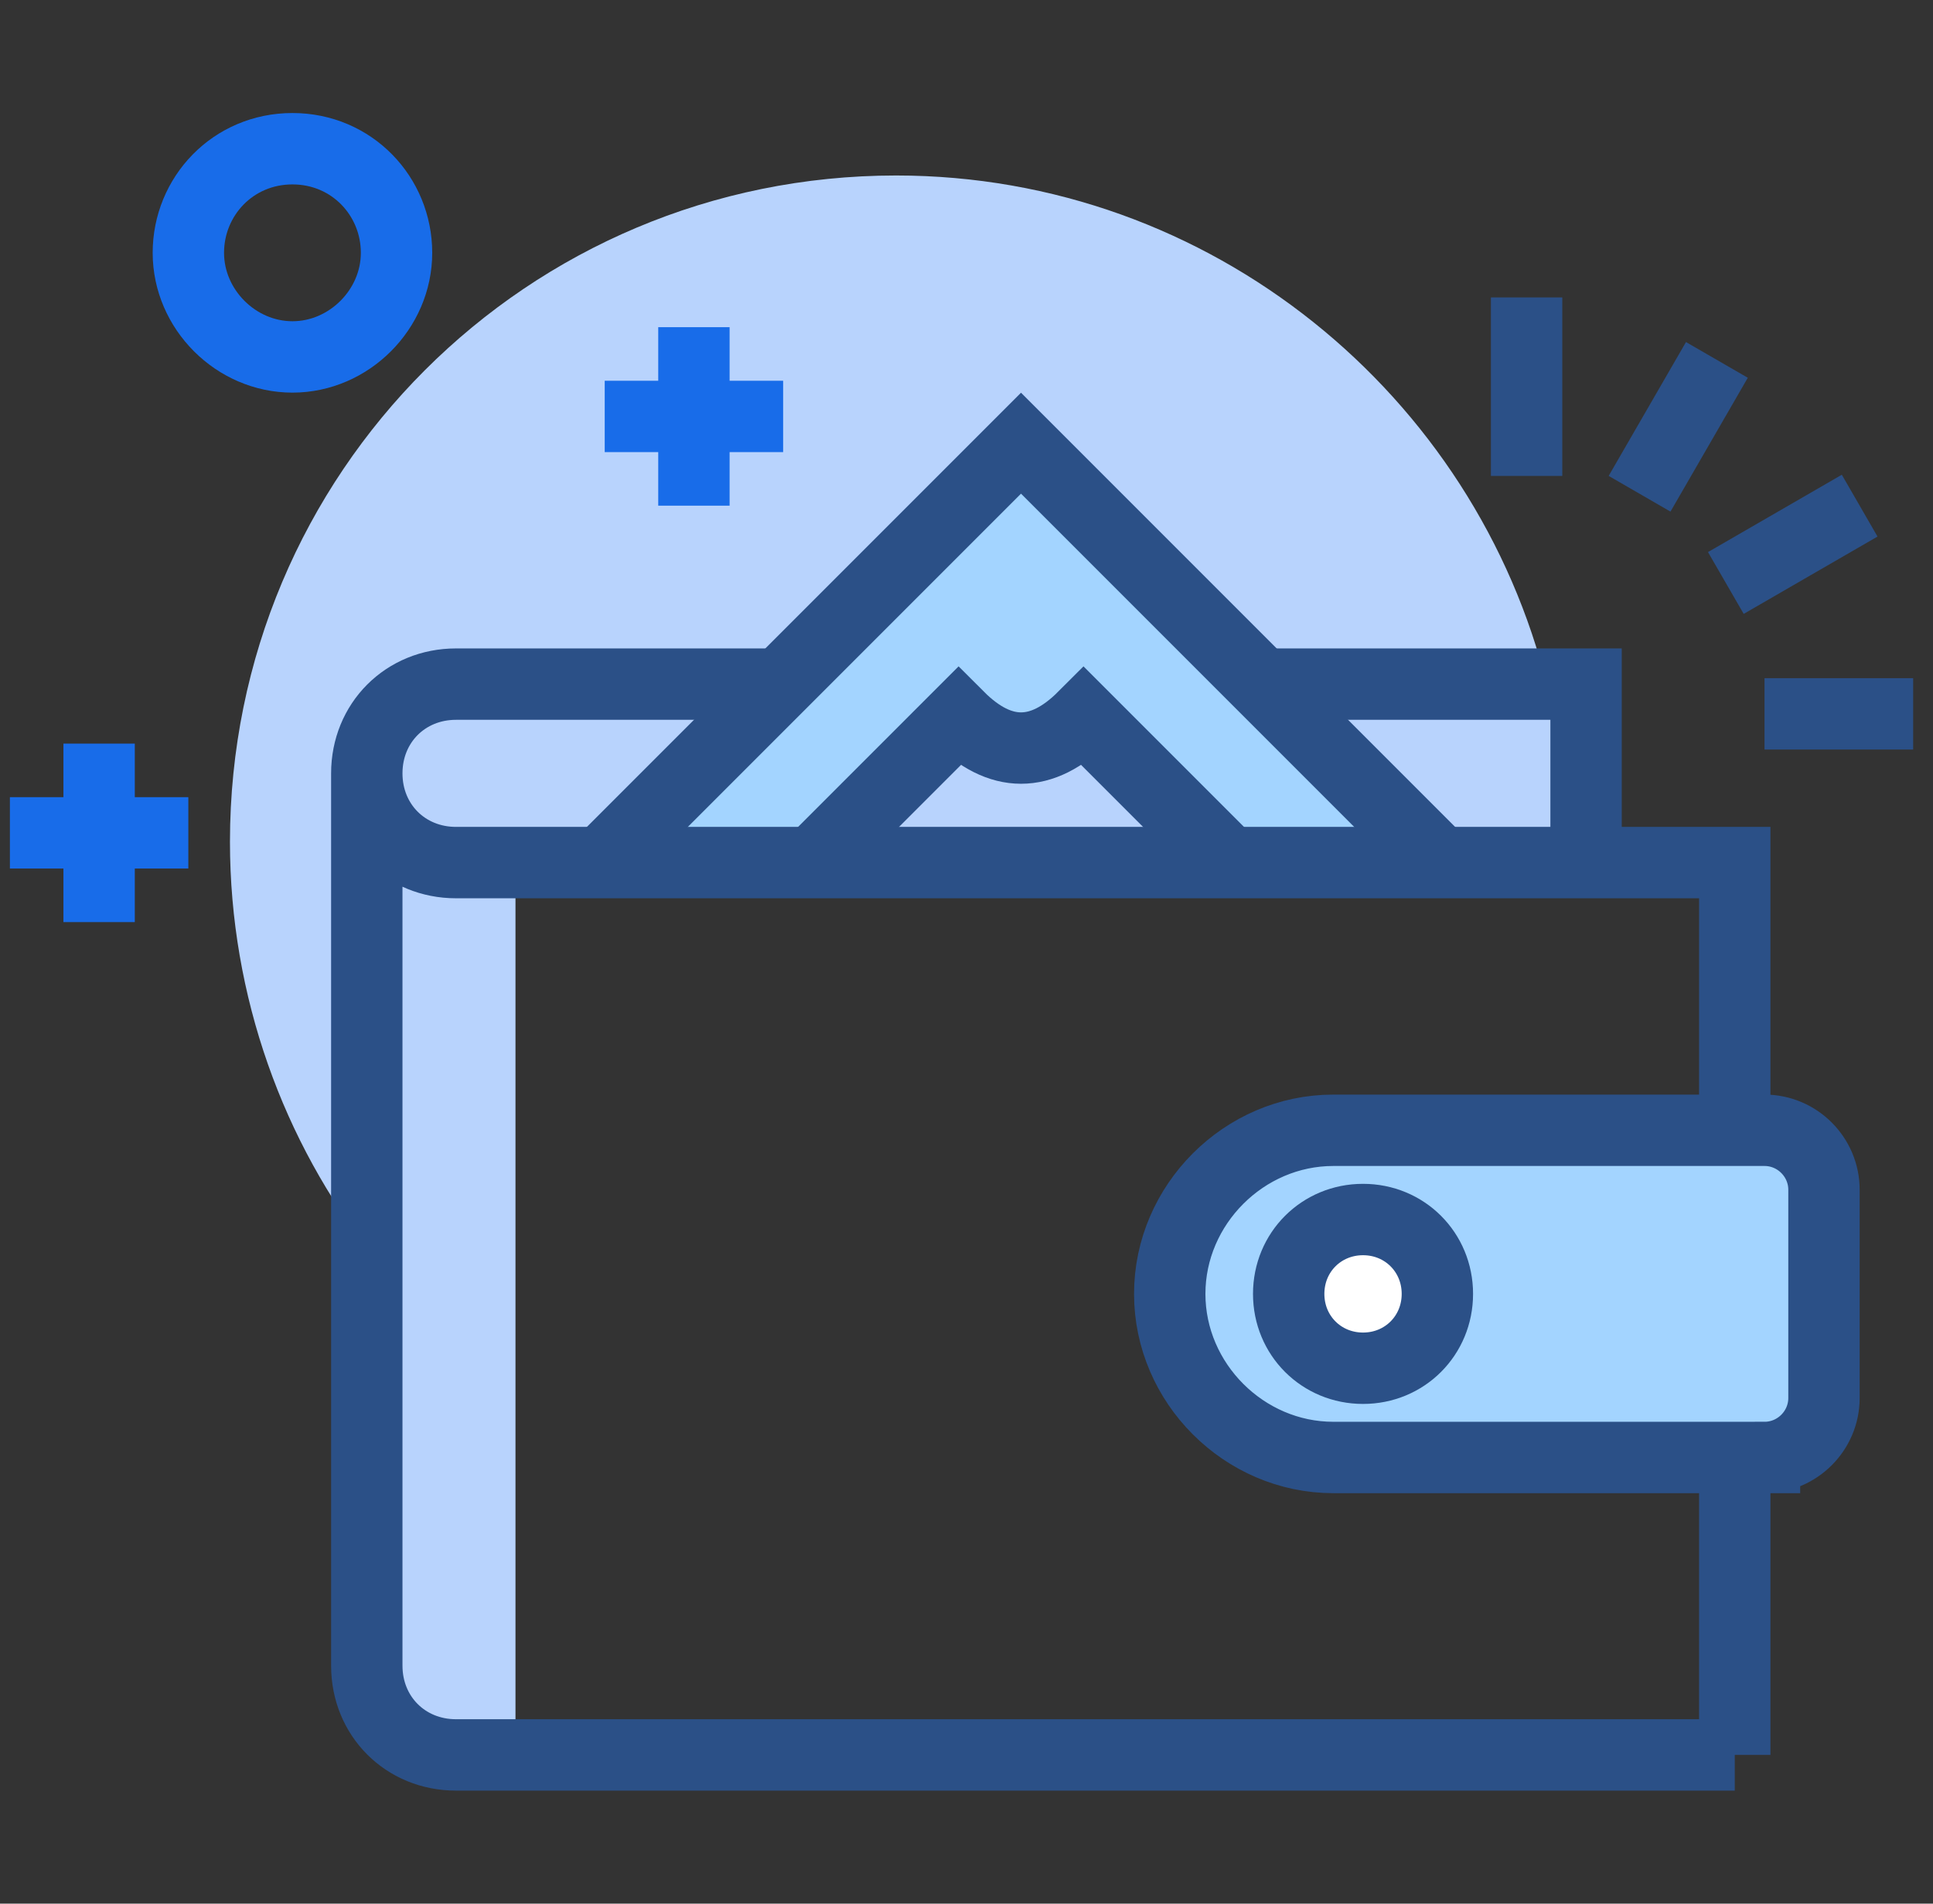
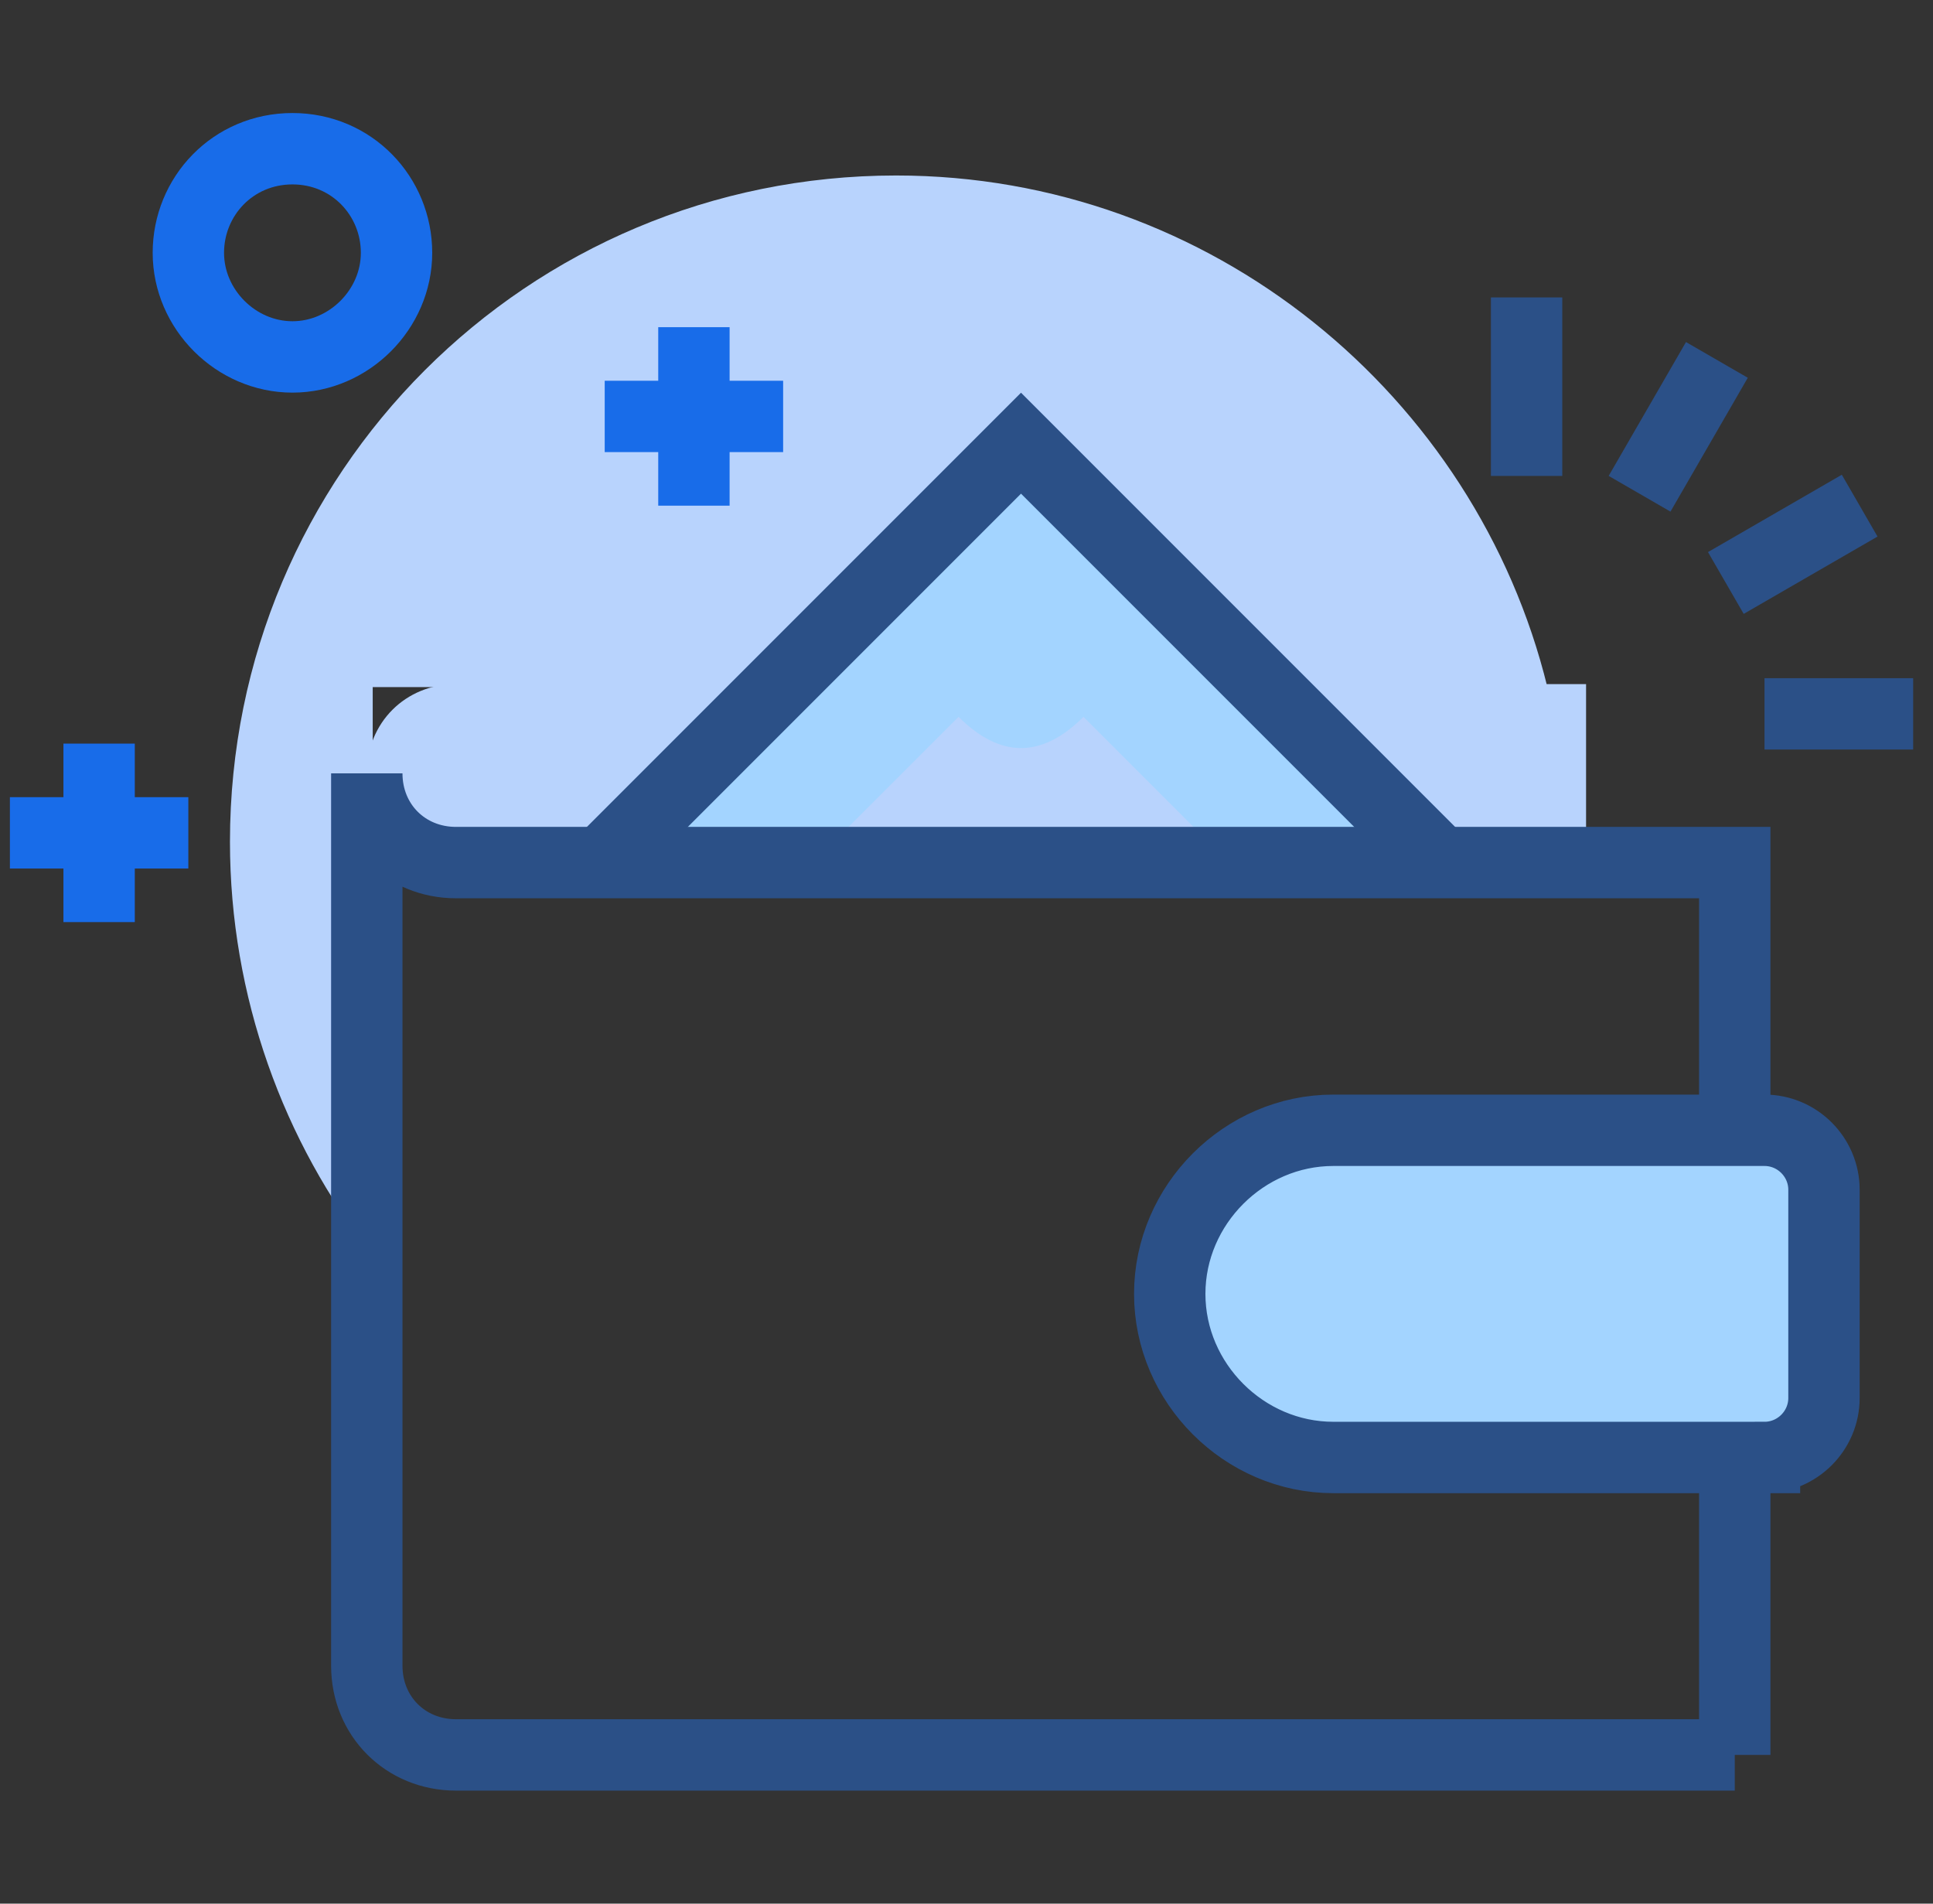
<svg xmlns="http://www.w3.org/2000/svg" width="65" height="64" fill="none" viewBox="0 0 65 64">
  <rect x="0" y="0" width="65" height="64" fill="#333333" stroke="none" />
  <g clip-path="url(#a)">
    <path fill="#B8D3FD" d="M12.633 23.1h39.4c-2.4-9.8-11.3-17.2-21.9-17.2-12.4 0-22.4 10-22.4 22.4 0 5.2 1.8 10.1 4.8 13.9V23.1h.1Z" />
-     <path fill="#B8D3FD" d="M17.334 29h-2c-1.7 0-3-1.3-3-3v30c0 1.7 1.3 3 3 3h2V29Z" />
    <path stroke="#2B5087" stroke-miterlimit="10" stroke-width="2.4" d="M51.334 16v-6m3.799 6.6 2.6-4.5m.301 7.5 4.5-2.6m-3.2 7h5" />
    <path stroke="#186CE9" stroke-miterlimit="10" stroke-width="2.4" d="M13.334 8.5c0 1.9-1.6 3.5-3.5 3.5s-3.5-1.6-3.5-3.5 1.5-3.5 3.5-3.5 3.5 1.6 3.5 3.5Zm10 2.5v6m3-3h-6M3.333 25v6m3-3h-6m3-3v6m3-3h-6" />
    <path fill="#B8D3FD" d="M12.334 26c0 1.7 1.3 3 3 3h38v-6h-38c-1.7 0-3 1.3-3 3Z" />
-     <path stroke="#2B5087" stroke-miterlimit="10" stroke-width="2.4" d="M53.334 29v-6h-38c-1.7 0-3 1.3-3 3" />
    <path fill="#A3D4FF" d="m48.433 29-14.1-14.1-14.1 14.1" />
    <path stroke="#2B5087" stroke-miterlimit="10" stroke-width="2.4" d="m48.433 29-14.1-14.1-14.1 14.1" />
    <path fill="#B8D3FD" d="m41.334 29-4.9-4.9c-1.4 1.4-2.8 1.4-4.2 0l-4.9 4.9" />
-     <path stroke="#2B5087" stroke-miterlimit="10" stroke-width="2.4" d="m41.334 29-4.9-4.9c-1.4 1.4-2.8 1.4-4.2 0l-4.9 4.9" />
    <path stroke="#2B5087" stroke-miterlimit="10" stroke-width="2.4" d="M58.334 59h-43c-1.7 0-3-1.3-3-3V26c0 1.7 1.3 3 3 3h43v30Z" />
    <path fill="#A3D4FF" stroke="#2B5087" stroke-miterlimit="10" stroke-width="2.4" d="M59.334 49h-14.5c-3 0-5.5-2.5-5.5-5.5s2.5-5.5 5.5-5.5h14.5c1.1 0 2 .9 2 2v7c0 1.1-.9 2-2 2Z" />
-     <path fill="#fff" stroke="#2B5087" stroke-miterlimit="10" stroke-width="2.4" d="M43.334 43.5c0-1.4 1.1-2.5 2.5-2.5s2.5 1.1 2.5 2.5-1.1 2.5-2.5 2.5-2.5-1.1-2.5-2.5Z" />
  </g>
  <defs>
    <clipPath id="a">
      <path fill="#fff" d="M.333 0h64v64h-64z" />
    </clipPath>
  </defs>
</svg>